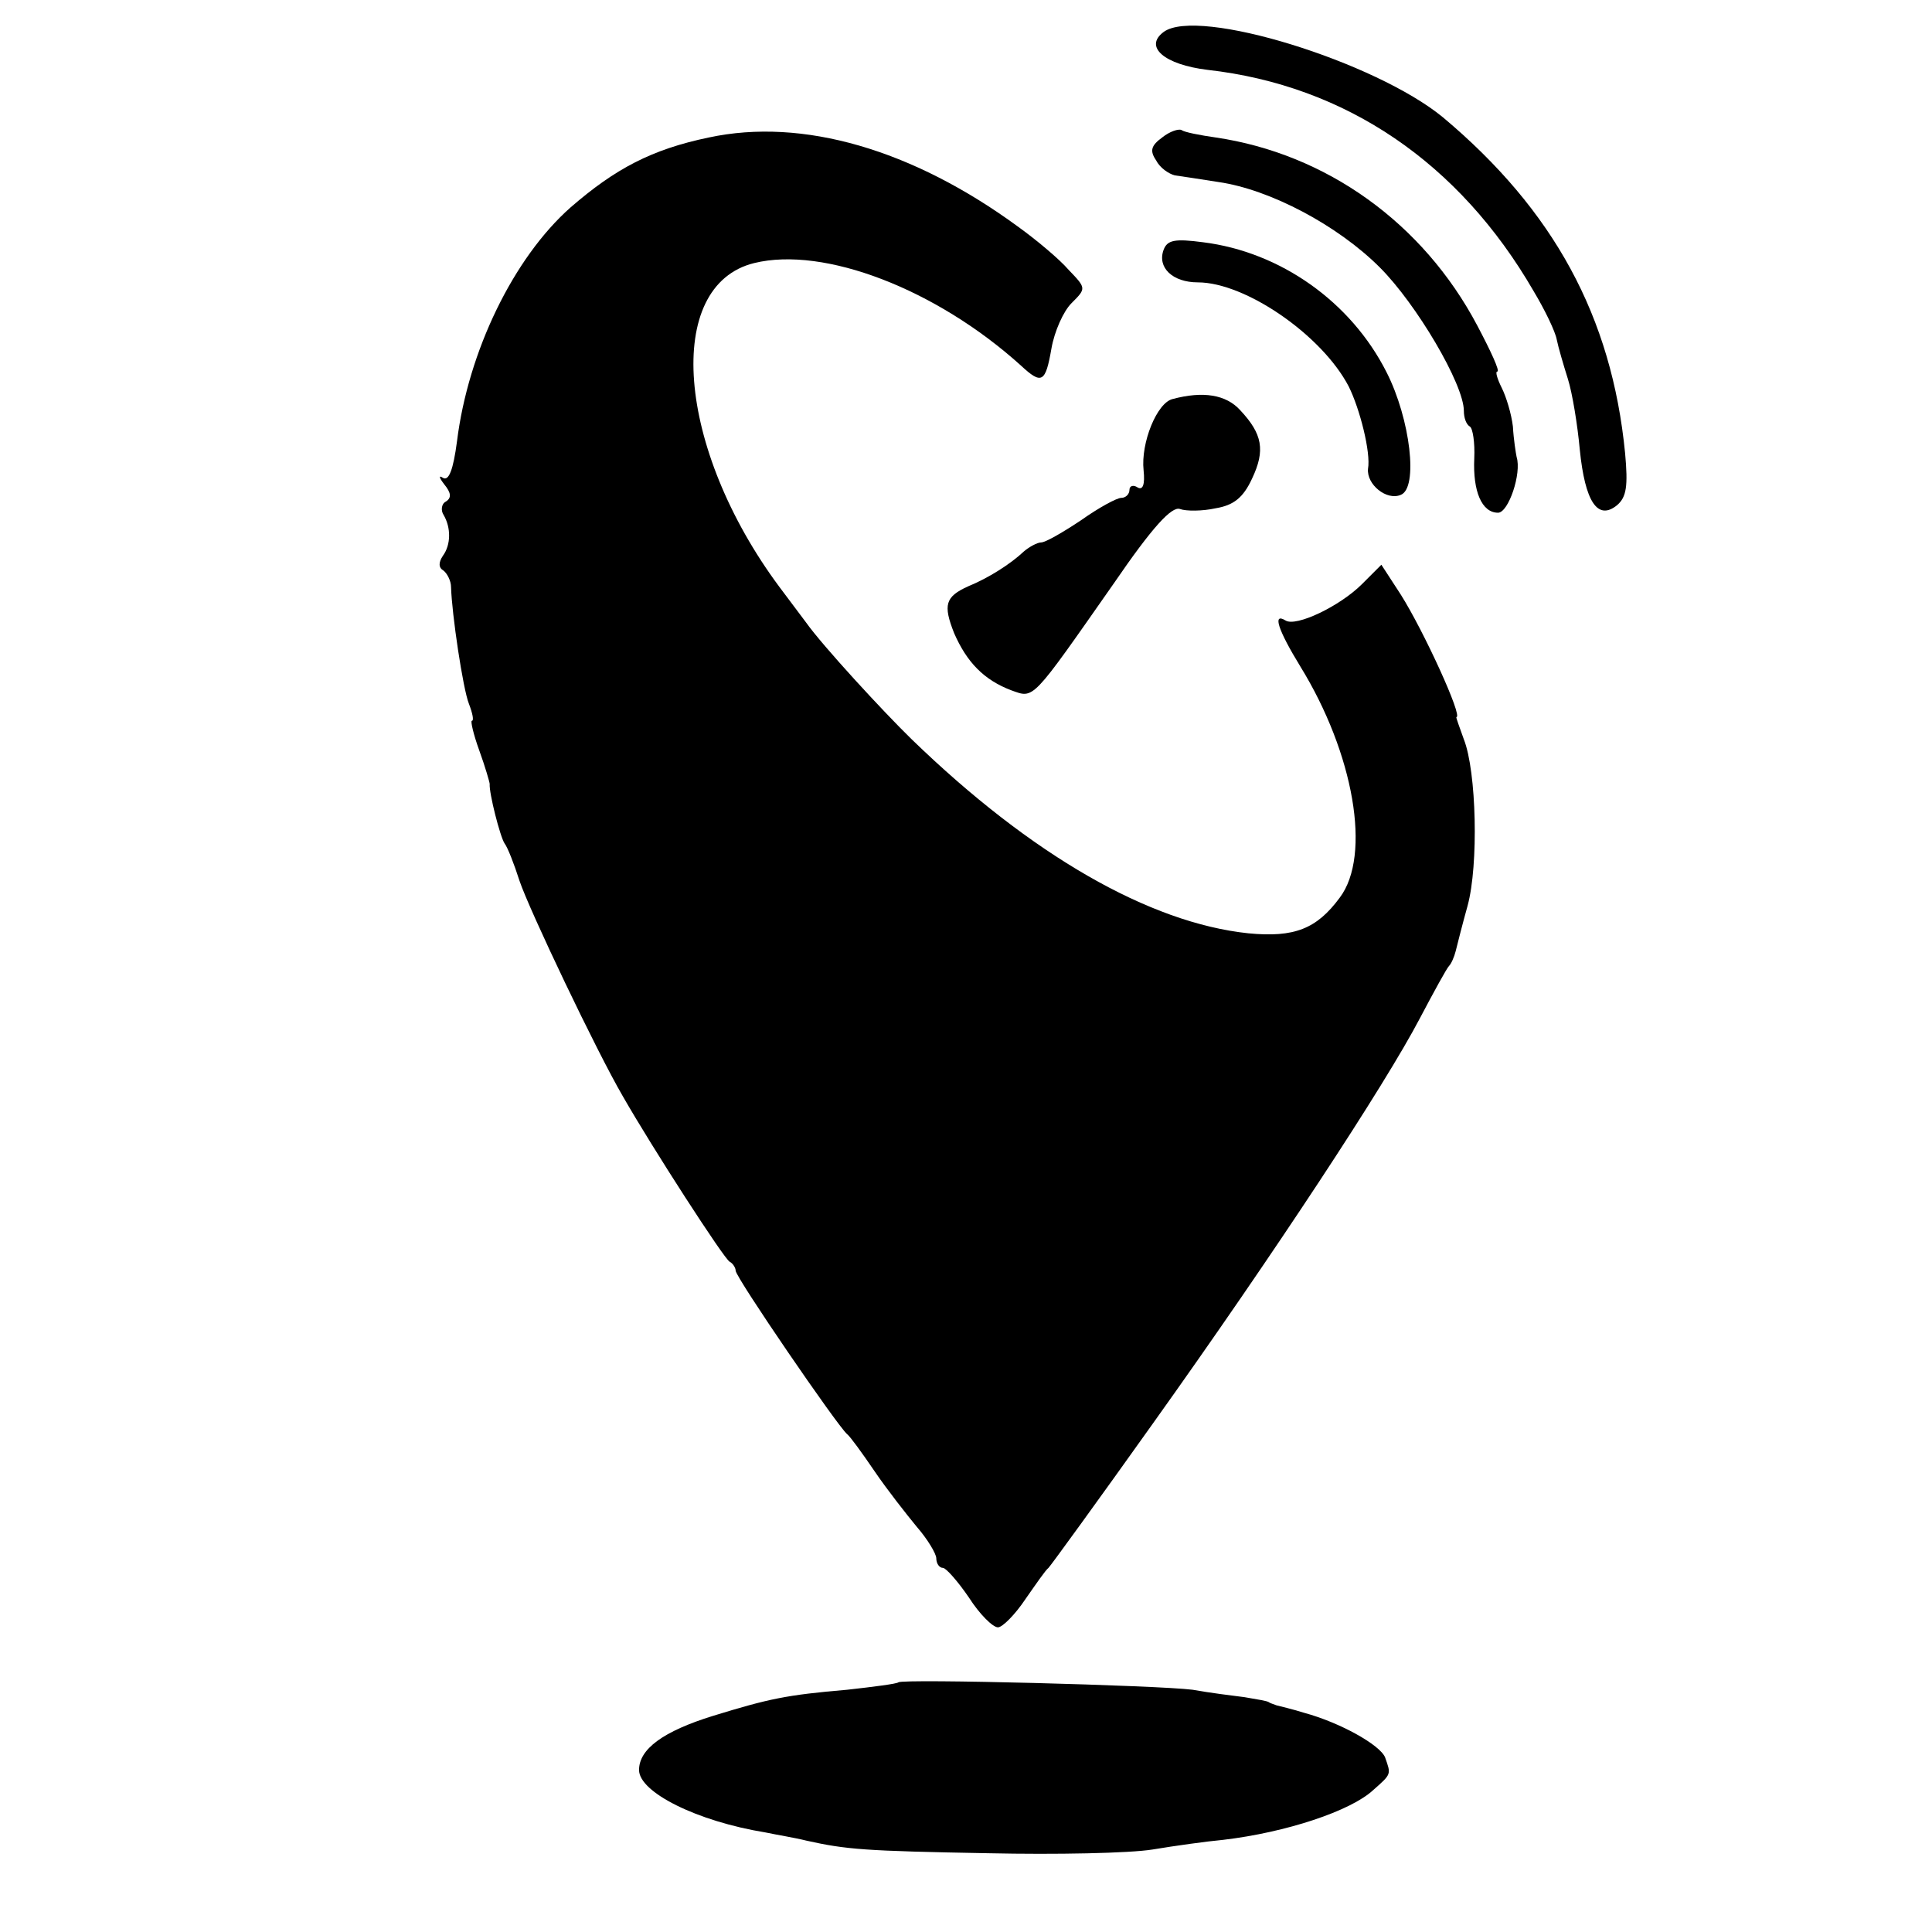
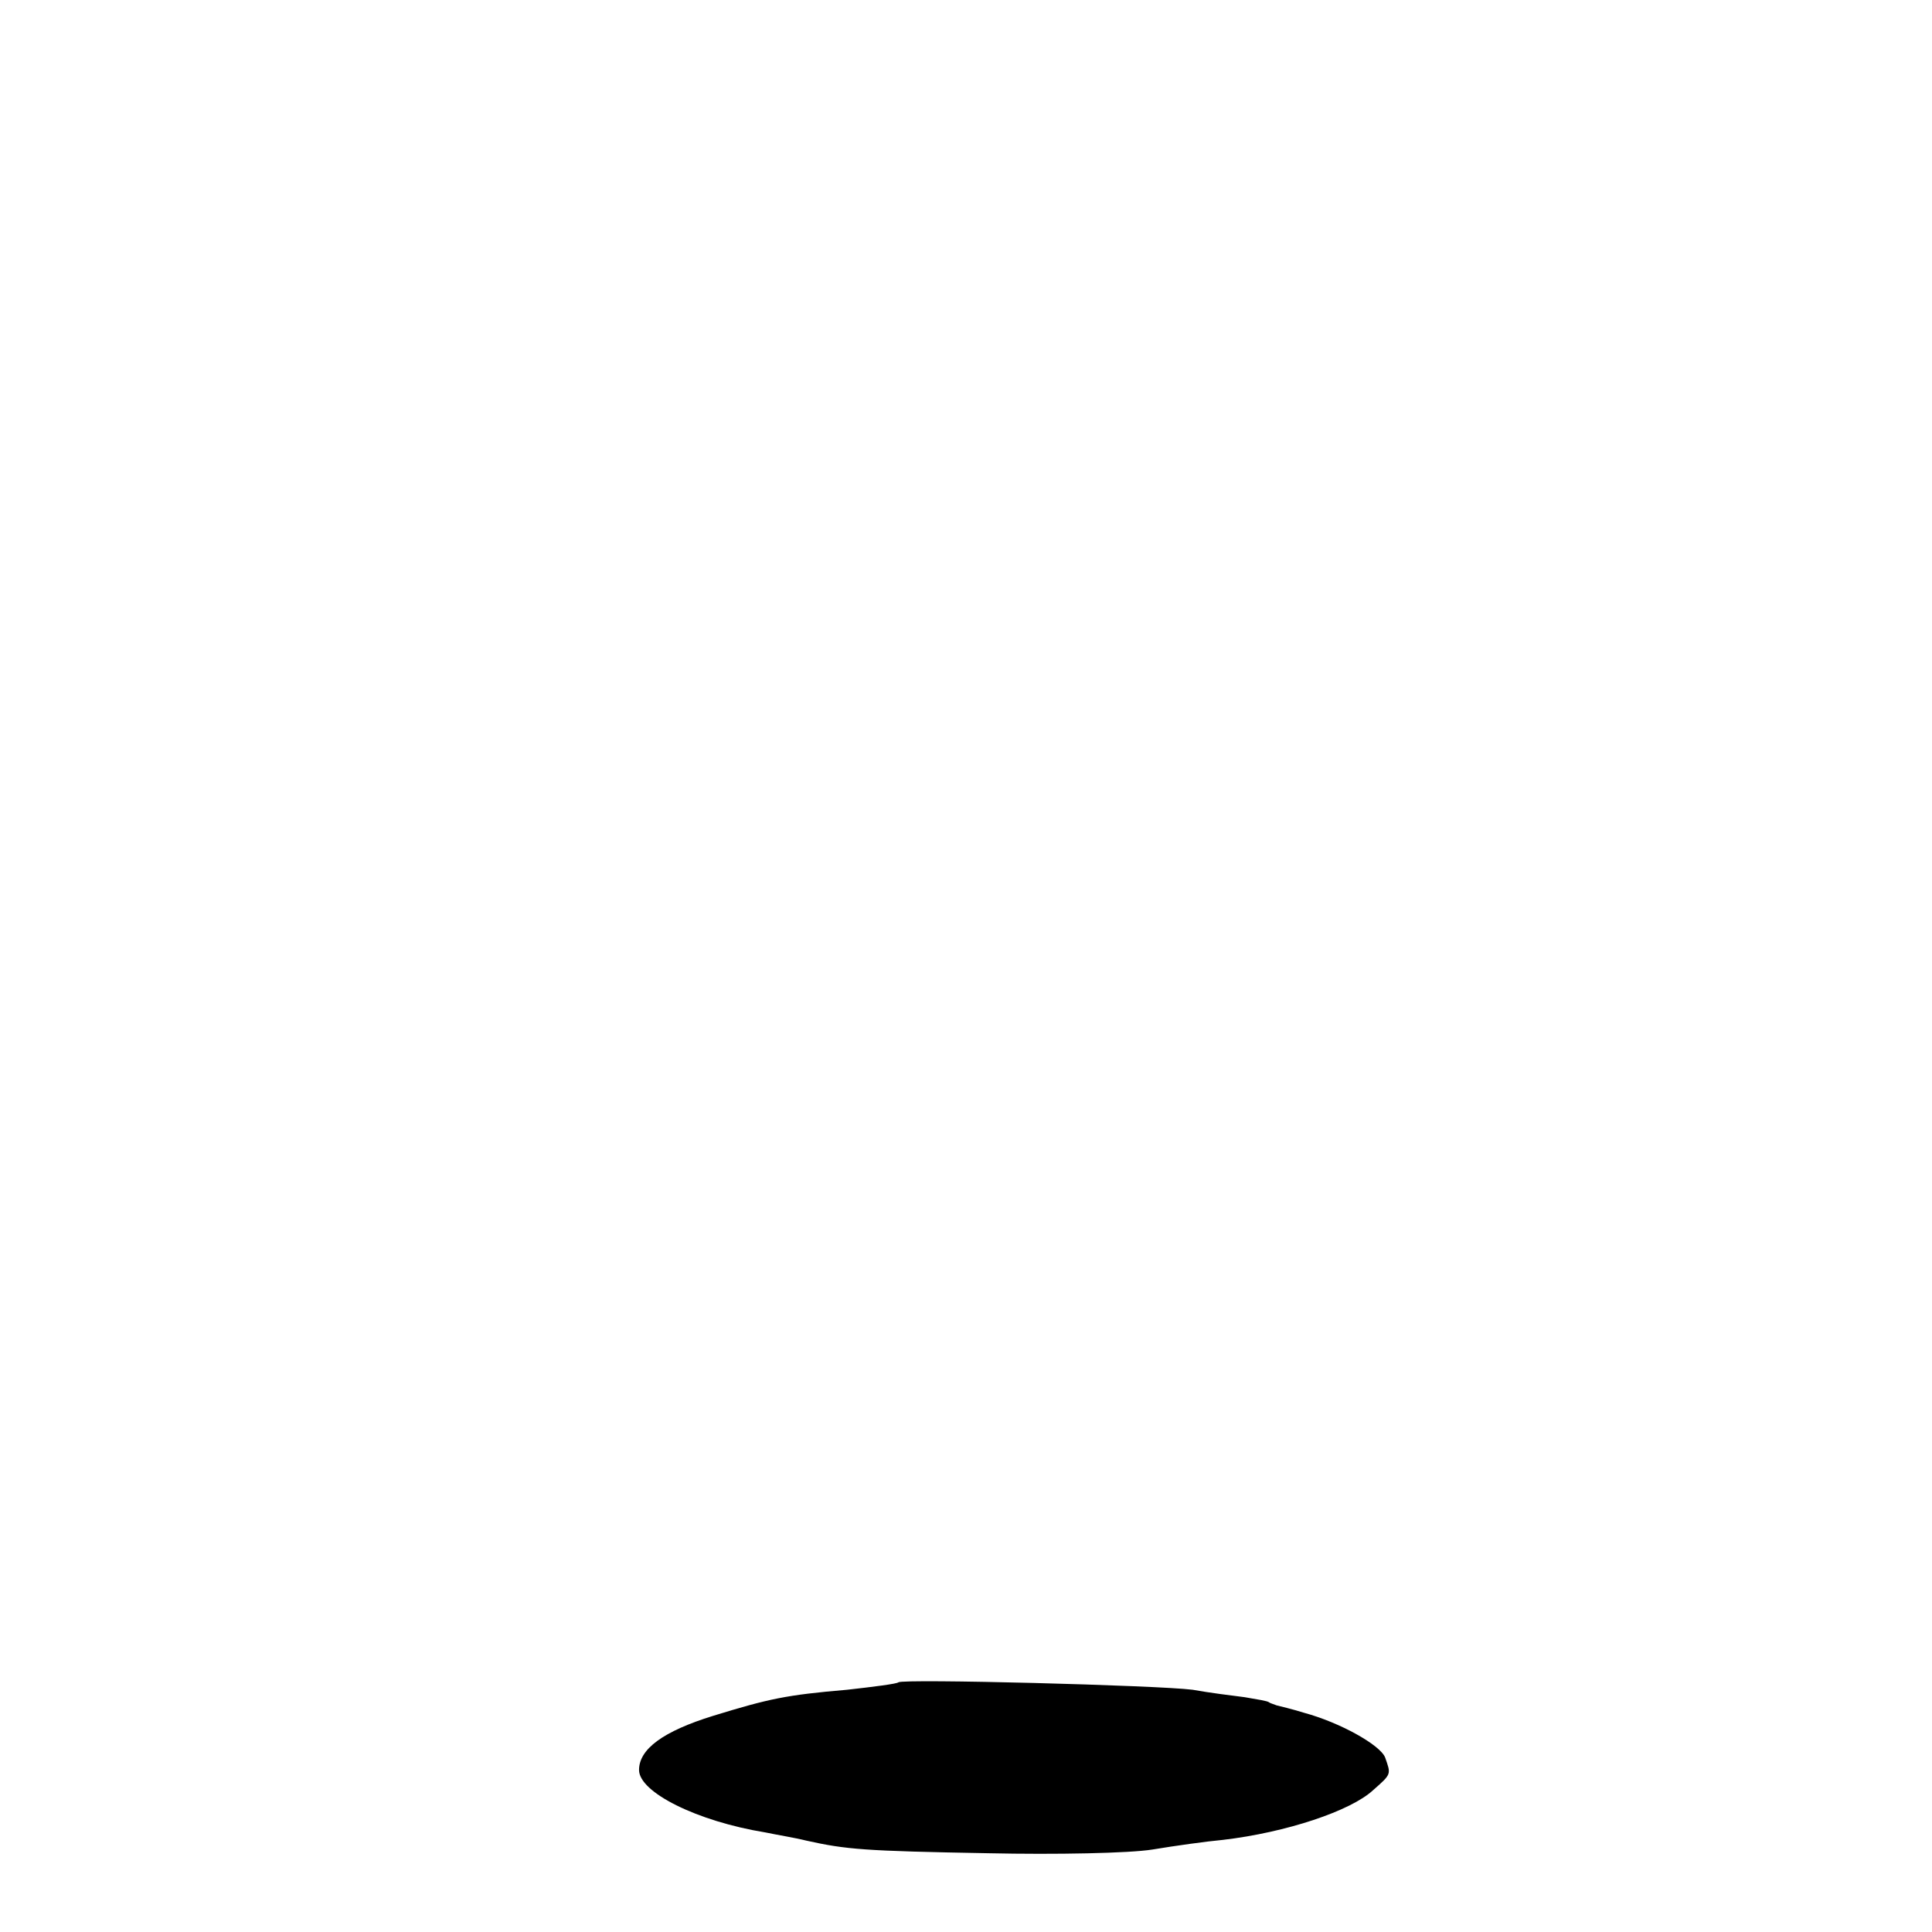
<svg xmlns="http://www.w3.org/2000/svg" version="1.0" width="260pt" height="260pt" viewBox="0 0 260 260" preserveAspectRatio="xMidYMid meet">
  <g transform="translate(0,260) scale(0.1,-0.1)" fill="#000000" stroke="none">
-     <path d="M1566 2557 c-27 -20 1 -44 59 -51 186 -21 339 -125 439 -298 15 -25 29 -54 31 -65 2 -10 9 -34 15 -53 6 -19 13 -62 16 -95 7 -70 24 -96 50 -75 13 11 15 26 11 70 -18 184 -96 327 -245 452 -91 75 -330 149 -376 115z" />
-     <path d="M954 2415 c-77 -16 -126 -42 -186 -94 -77 -68 -138 -194 -153 -315 -5 -38 -11 -54 -19 -49 -6 4 -5 0 2 -9 9 -11 10 -18 2 -23 -6 -3 -7 -12 -3 -18 10 -17 10 -40 -1 -55 -6 -9 -6 -16 1 -20 5 -4 10 -14 10 -22 1 -36 16 -137 24 -157 5 -13 7 -23 4 -23 -2 0 2 -18 10 -40 8 -22 14 -43 14 -45 -1 -12 14 -71 20 -80 4 -5 13 -28 20 -50 13 -39 104 -230 139 -290 40 -70 137 -220 144 -223 4 -2 8 -8 8 -12 0 -9 137 -209 150 -220 4 -3 20 -25 37 -50 17 -25 43 -58 57 -75 14 -16 26 -36 26 -42 0 -7 4 -13 9 -13 4 0 20 -18 35 -40 14 -22 32 -40 39 -40 6 0 23 17 37 38 14 20 27 39 31 42 3 3 67 91 141 195 162 227 312 455 359 545 19 36 36 67 39 70 3 3 7 12 9 20 2 8 9 36 16 61 15 55 12 181 -5 224 -6 17 -11 30 -10 30 9 0 -44 116 -75 165 l-26 40 -26 -26 c-30 -30 -89 -58 -103 -49 -18 11 -10 -13 20 -62 72 -117 96 -254 53 -311 -31 -42 -61 -54 -123 -48 -133 14 -292 105 -453 261 -39 38 -120 126 -142 157 -5 7 -22 29 -36 48 -139 187 -156 406 -34 436 94 23 245 -35 359 -138 28 -26 33 -23 41 23 4 23 16 50 27 61 20 20 20 20 -4 45 -12 14 -43 40 -68 58 -142 104 -290 147 -416 120z" />
-     <path d="M1564 2415 c-15 -11 -17 -18 -8 -31 5 -10 17 -18 25 -20 7 -1 34 -5 59 -9 69 -10 160 -58 217 -115 49 -49 113 -157 113 -193 0 -9 3 -18 8 -21 4 -2 7 -22 6 -43 -2 -44 10 -73 32 -73 14 0 32 53 25 75 -1 5 -4 23 -5 41 -2 17 -9 40 -15 52 -6 12 -9 22 -6 22 4 0 -9 28 -27 62 -73 138 -203 231 -352 253 -21 3 -42 7 -46 10 -4 2 -16 -2 -26 -10z" />
-     <path d="M1566 2264 c-9 -24 12 -44 46 -44 64 0 167 -71 203 -140 15 -30 30 -89 26 -111 -2 -21 25 -43 44 -35 24 9 13 102 -19 165 -48 95 -143 162 -247 175 -38 5 -48 3 -53 -10z" />
-     <path d="M1578 2063 c-21 -5 -43 -59 -39 -96 2 -19 -1 -27 -8 -23 -6 4 -11 2 -11 -3 0 -6 -5 -11 -11 -11 -6 0 -30 -13 -54 -30 -24 -16 -48 -30 -54 -30 -5 0 -16 -6 -23 -12 -18 -17 -48 -36 -75 -47 -31 -14 -34 -25 -19 -63 17 -39 40 -63 77 -77 31 -11 26 -16 138 144 52 76 78 104 89 100 8 -3 30 -3 48 1 24 4 37 14 49 40 18 38 14 60 -16 92 -19 21 -50 26 -91 15z" />
    <path d="M1209 336 c-2 -2 -33 -6 -69 -10 -82 -7 -105 -12 -180 -35 -68 -21 -100 -45 -100 -73 0 -30 78 -69 170 -84 14 -3 39 -7 55 -11 54 -12 78 -14 245 -17 91 -2 190 0 221 5 30 5 73 11 95 13 85 10 172 39 202 67 25 22 24 21 16 44 -7 17 -61 47 -109 60 -16 5 -33 9 -37 10 -5 2 -9 3 -10 4 -2 2 -16 4 -33 7 -16 2 -48 6 -70 10 -47 6 -390 15 -396 10z" />
  </g>
</svg>